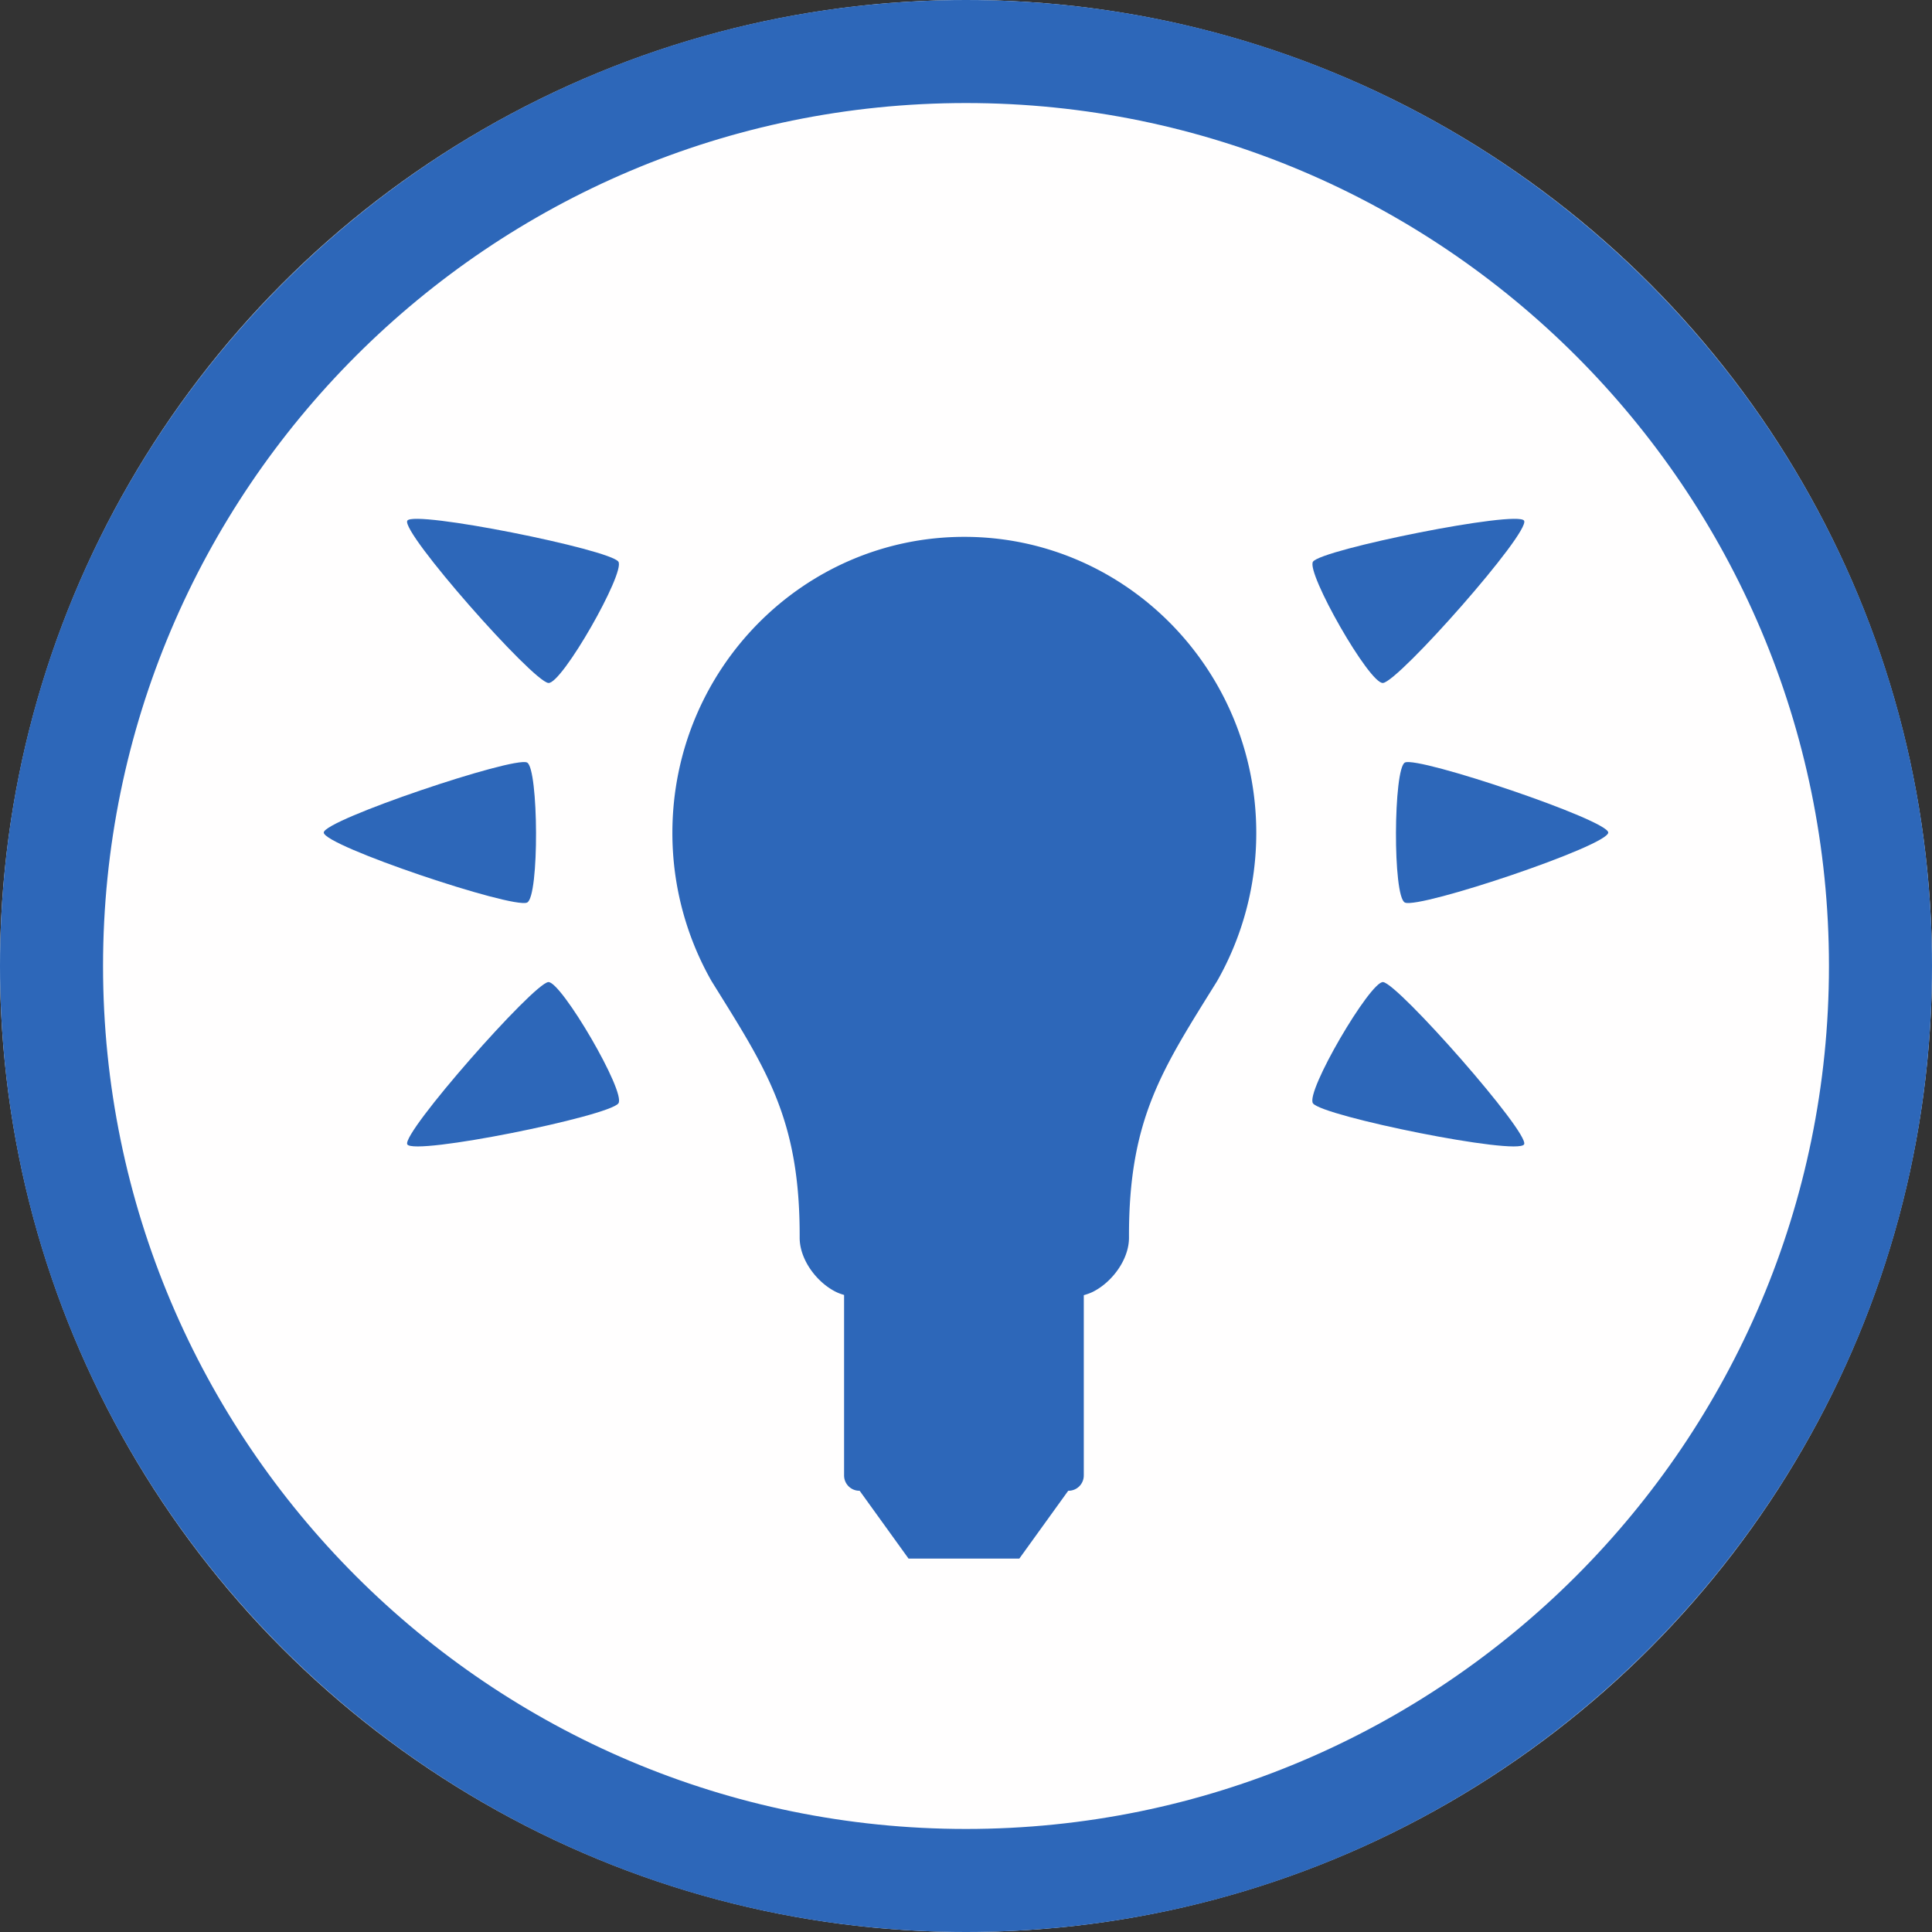
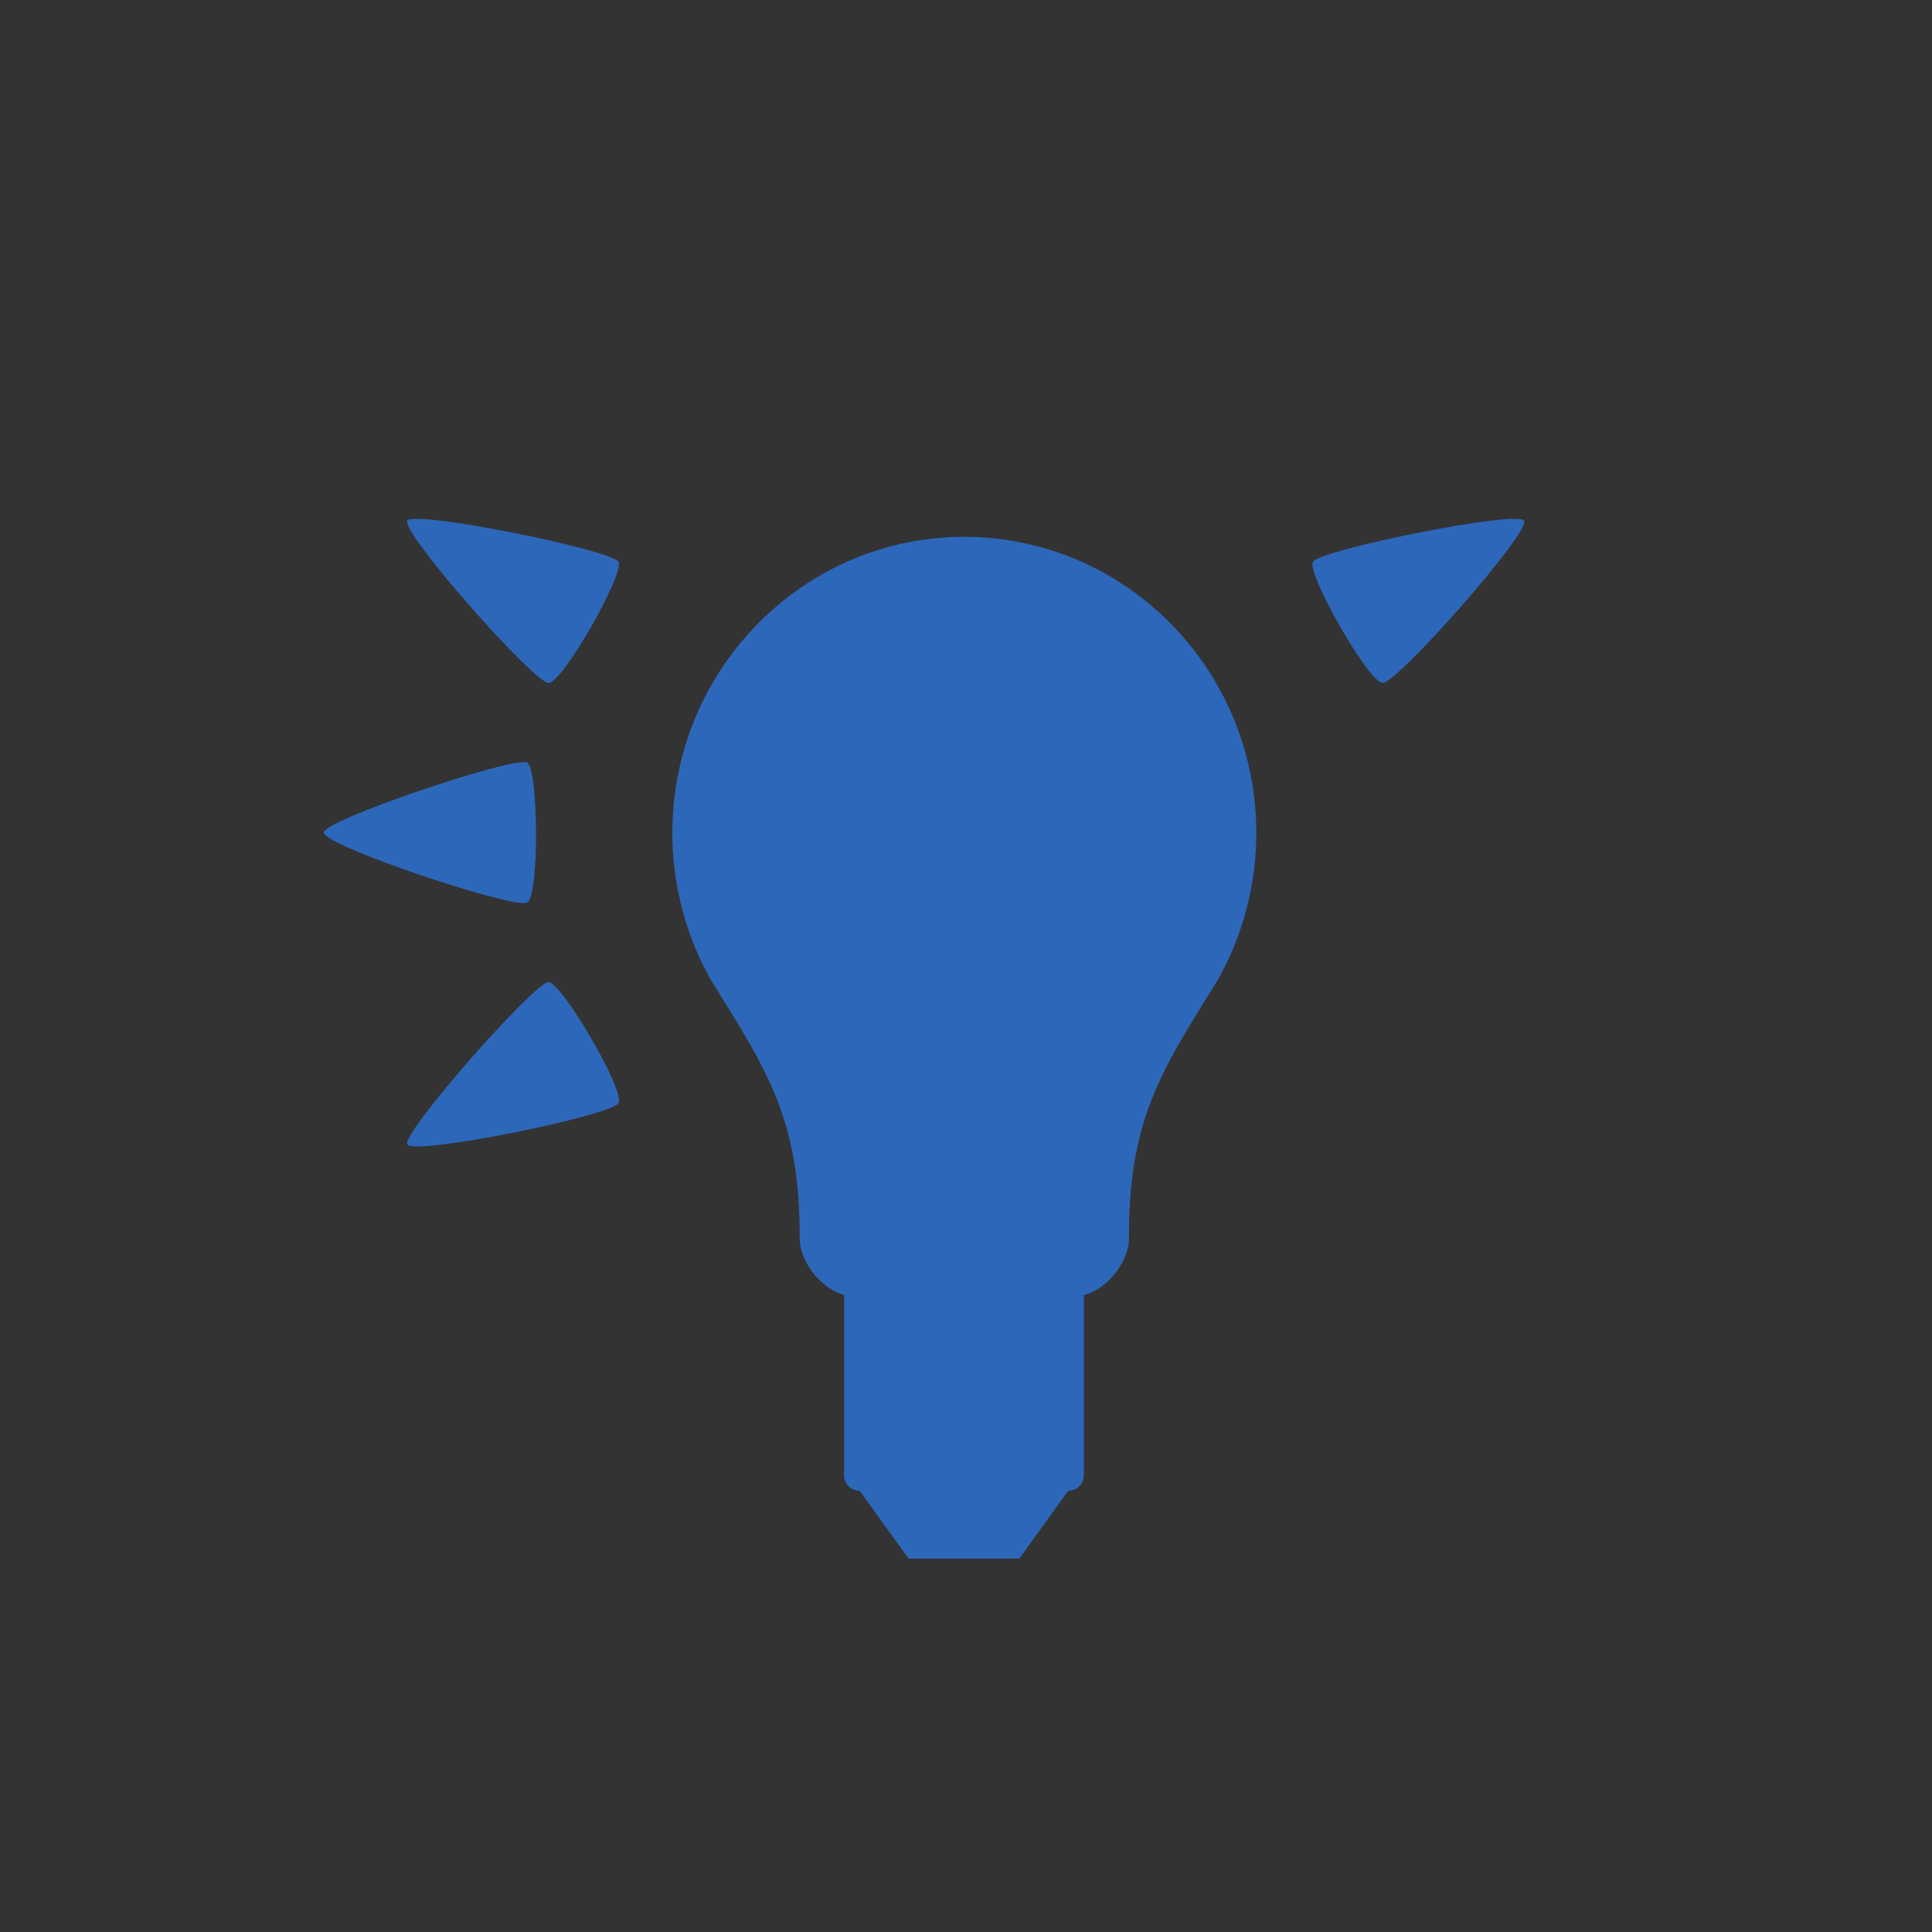
<svg xmlns="http://www.w3.org/2000/svg" width="60" height="60" viewBox="0 0 300 300" xml:space="preserve" style="fill-rule:evenodd;clip-rule:evenodd;stroke-linejoin:round;stroke-miterlimit:2">
  <rect x="0" y="0" width="300" height="300" fill="#333333" stroke="none" />
-   <circle cx="150" cy="150" r="150" style="fill:#fffefe" />
-   <path d="M150 0c82.787 0 150 67.213 150 150s-67.213 150-150 150S0 232.787 0 150 67.213 0 150 0Zm0 16c73.957 0 134 60.043 134 134s-60.043 134-134 134S16 223.957 16 150 76.043 16 150 16Z" style="fill:#2d67b9" />
  <path d="M122.981 208.691c-.709-.211-1.327-.441-1.827-.691-4.3-2.15-8.019-7.193-8-12 .105-26.438-7.525-37.446-19.502-56.75A66.224 66.224 0 0 1 85 106.5C85 70.35 113.936 41 149.577 41s64.577 29.35 64.577 65.5a66.224 66.224 0 0 1-8.652 32.75C193.525 158.554 185.894 169.562 186 196c.019 4.807-3.7 9.85-8 12-.541.27-1.219.517-2 .741v39.882a3.378 3.378 0 0 1-3.377 3.377h-.065l-10.813 15h-24.51l-10.813-15h-.064a3.378 3.378 0 0 1-3.377-3.377v-39.932Z" style="fill:#2d67b9" transform="translate(44.737 54.58) scale(.702)" />
  <path d="M83.659 109.101c1.819.883 1.96 21.248 0 22.101-2.326 1.013-32.082-8.967-32.082-11.05 0-1.969 29.981-12.071 32.082-11.051Z" style="fill:#2d67b9" transform="matrix(.984 0 0 .984 -.48 11.048)" />
  <path d="M83.659 109.101c1.819.883 1.96 21.248 0 22.101-2.326 1.013-32.082-8.967-32.082-11.05 0-1.969 29.981-12.071 32.082-11.051Z" style="fill:#2d67b9" transform="scale(.984) rotate(-30 170.701 126.675)" />
  <path d="M83.659 109.101c1.819.883 1.96 21.248 0 22.101-2.326 1.013-32.082-8.967-32.082-11.05 0-1.969 29.981-12.071 32.082-11.051Z" style="fill:#2d67b9" transform="scale(.984) rotate(30 128.81 124.853)" />
-   <path d="M83.659 109.101c1.819.883 1.96 21.248 0 22.101-2.326 1.013-32.082-8.967-32.082-11.05 0-1.969 29.981-12.071 32.082-11.051Z" style="fill:#2d67b9" transform="matrix(-.984 0 0 .984 300.48 11.048)" />
-   <path d="M83.659 109.101c1.819.883 1.96 21.248 0 22.101-2.326 1.013-32.082-8.967-32.082-11.05 0-1.969 29.981-12.071 32.082-11.051Z" style="fill:#2d67b9" transform="scale(-.984 .984) rotate(-30 18.31 695.404)" />
  <path d="M83.659 109.101c1.819.883 1.96 21.248 0 22.101-2.326 1.013-32.082-8.967-32.082-11.05 0-1.969 29.981-12.071 32.082-11.051Z" style="fill:#2d67b9" transform="scale(-.984 .984) rotate(30 -23.58 -443.876)" />
</svg>